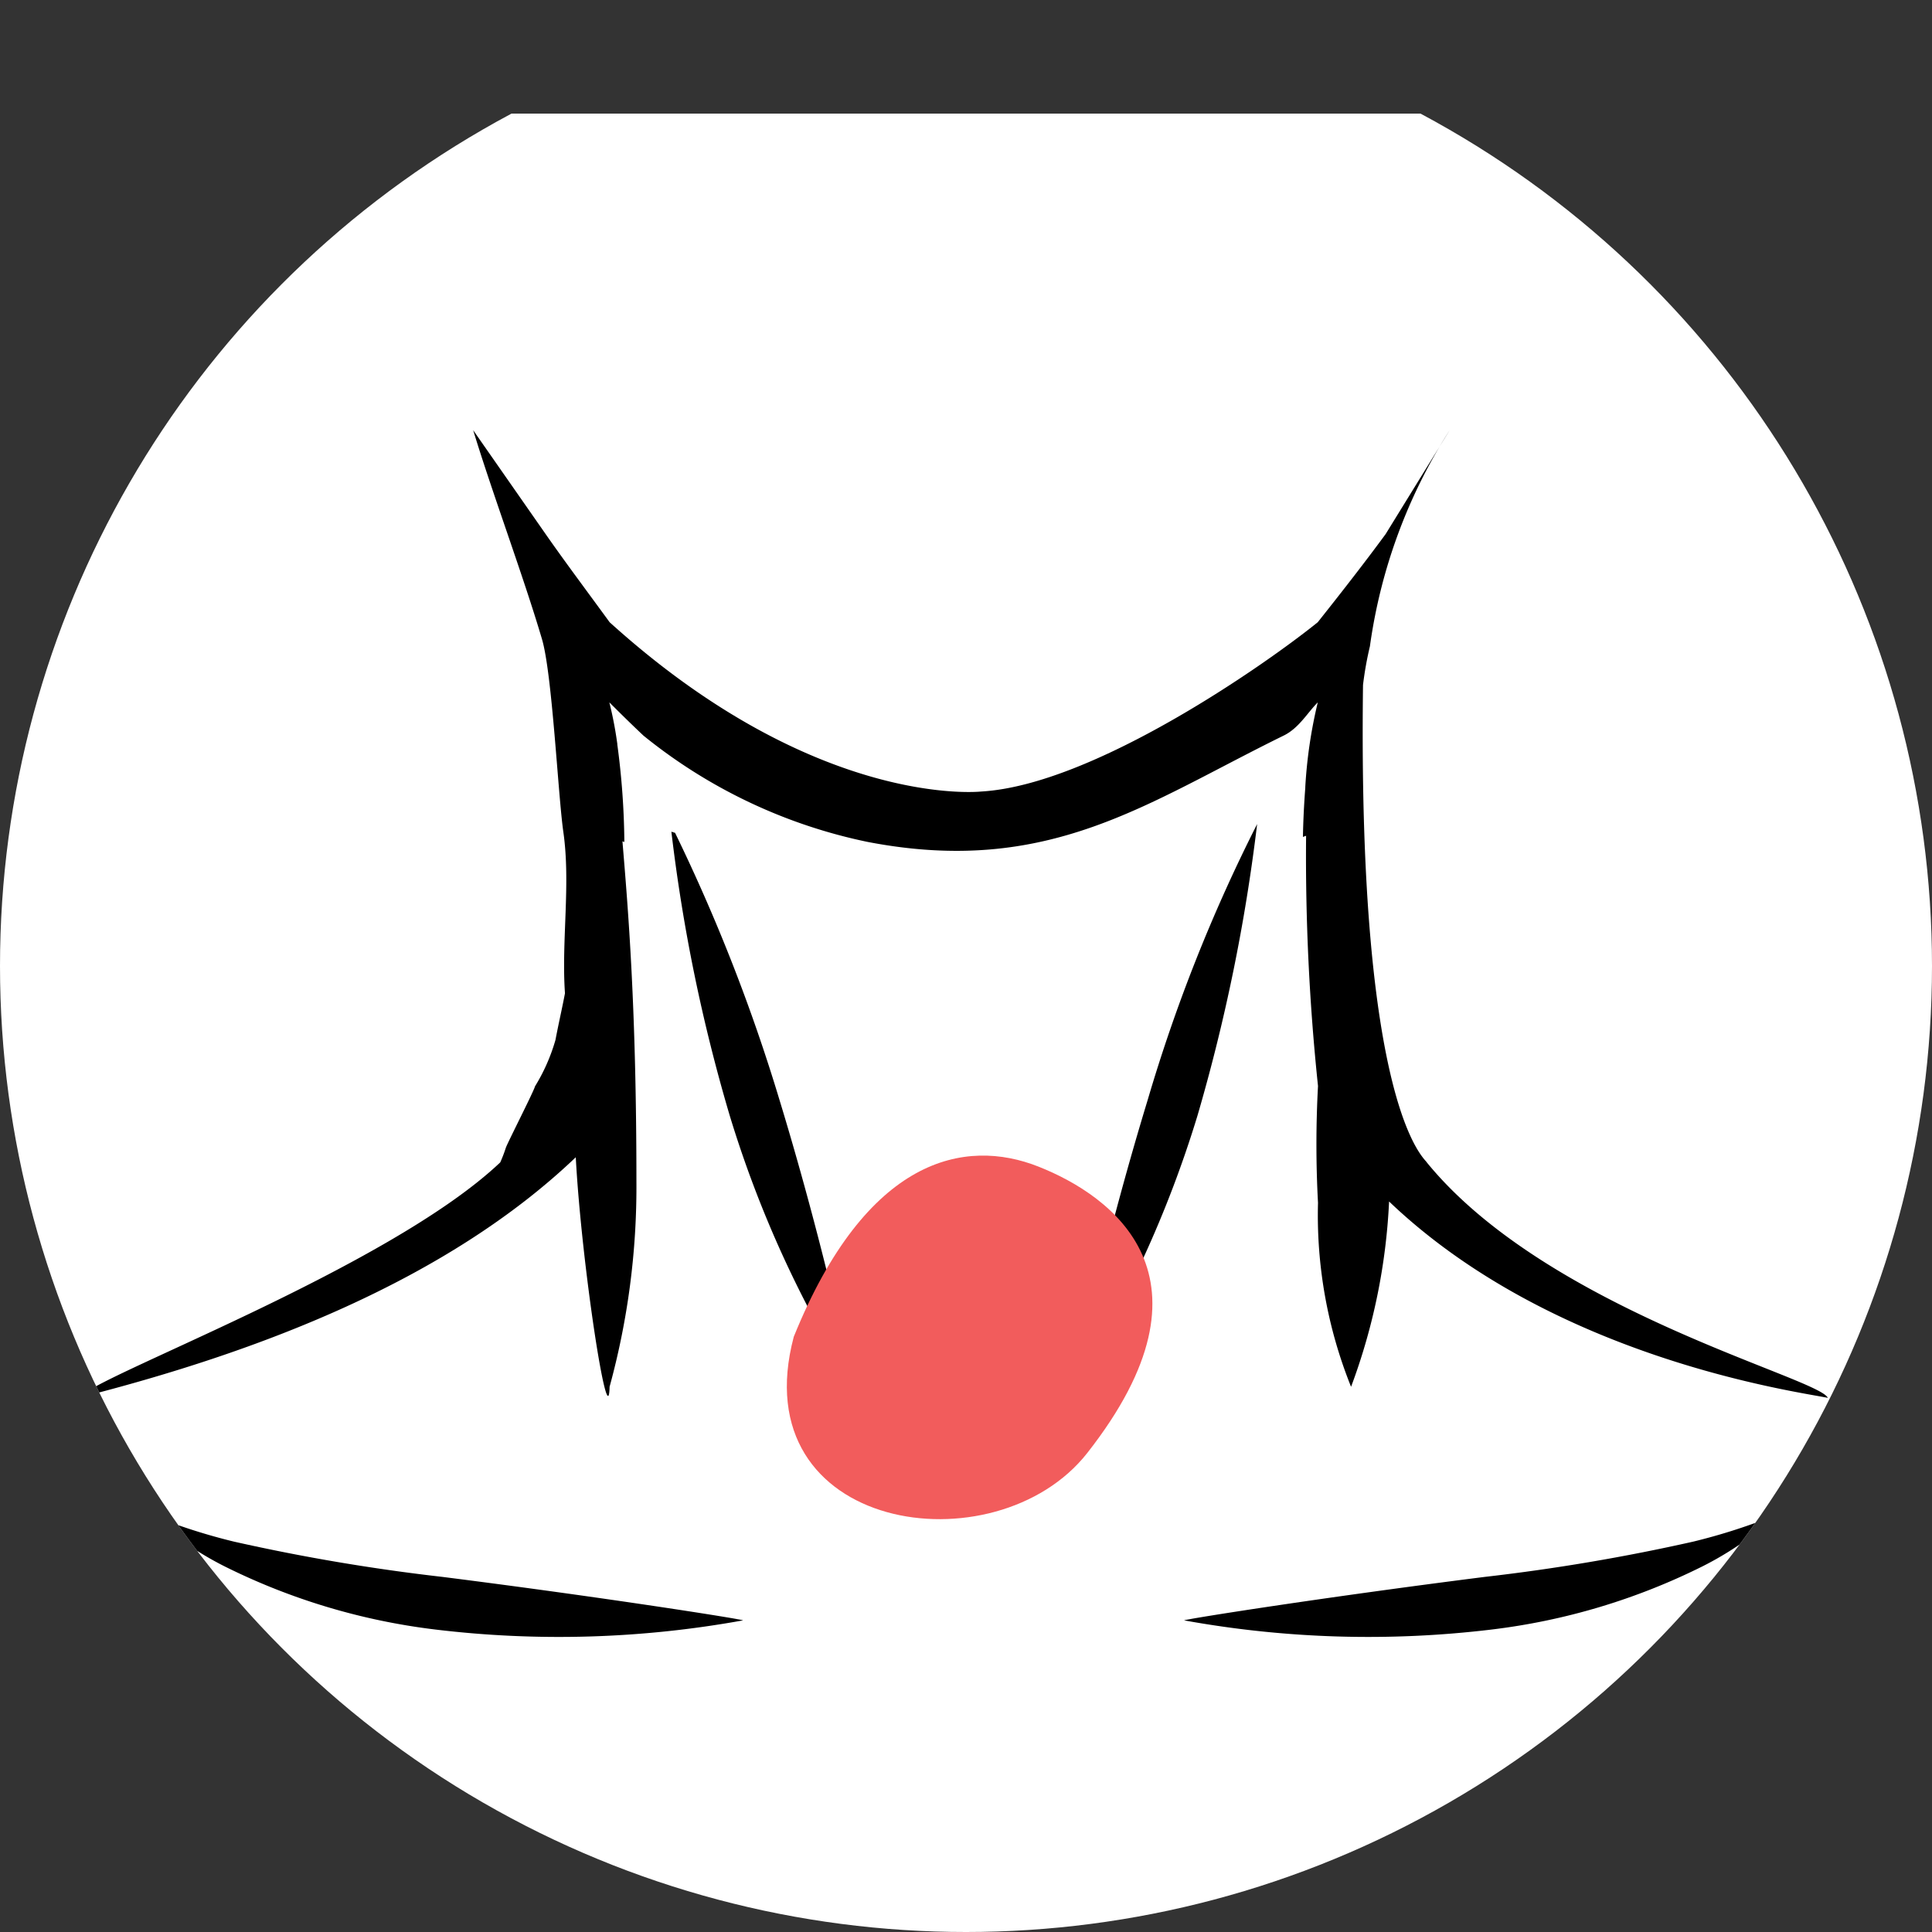
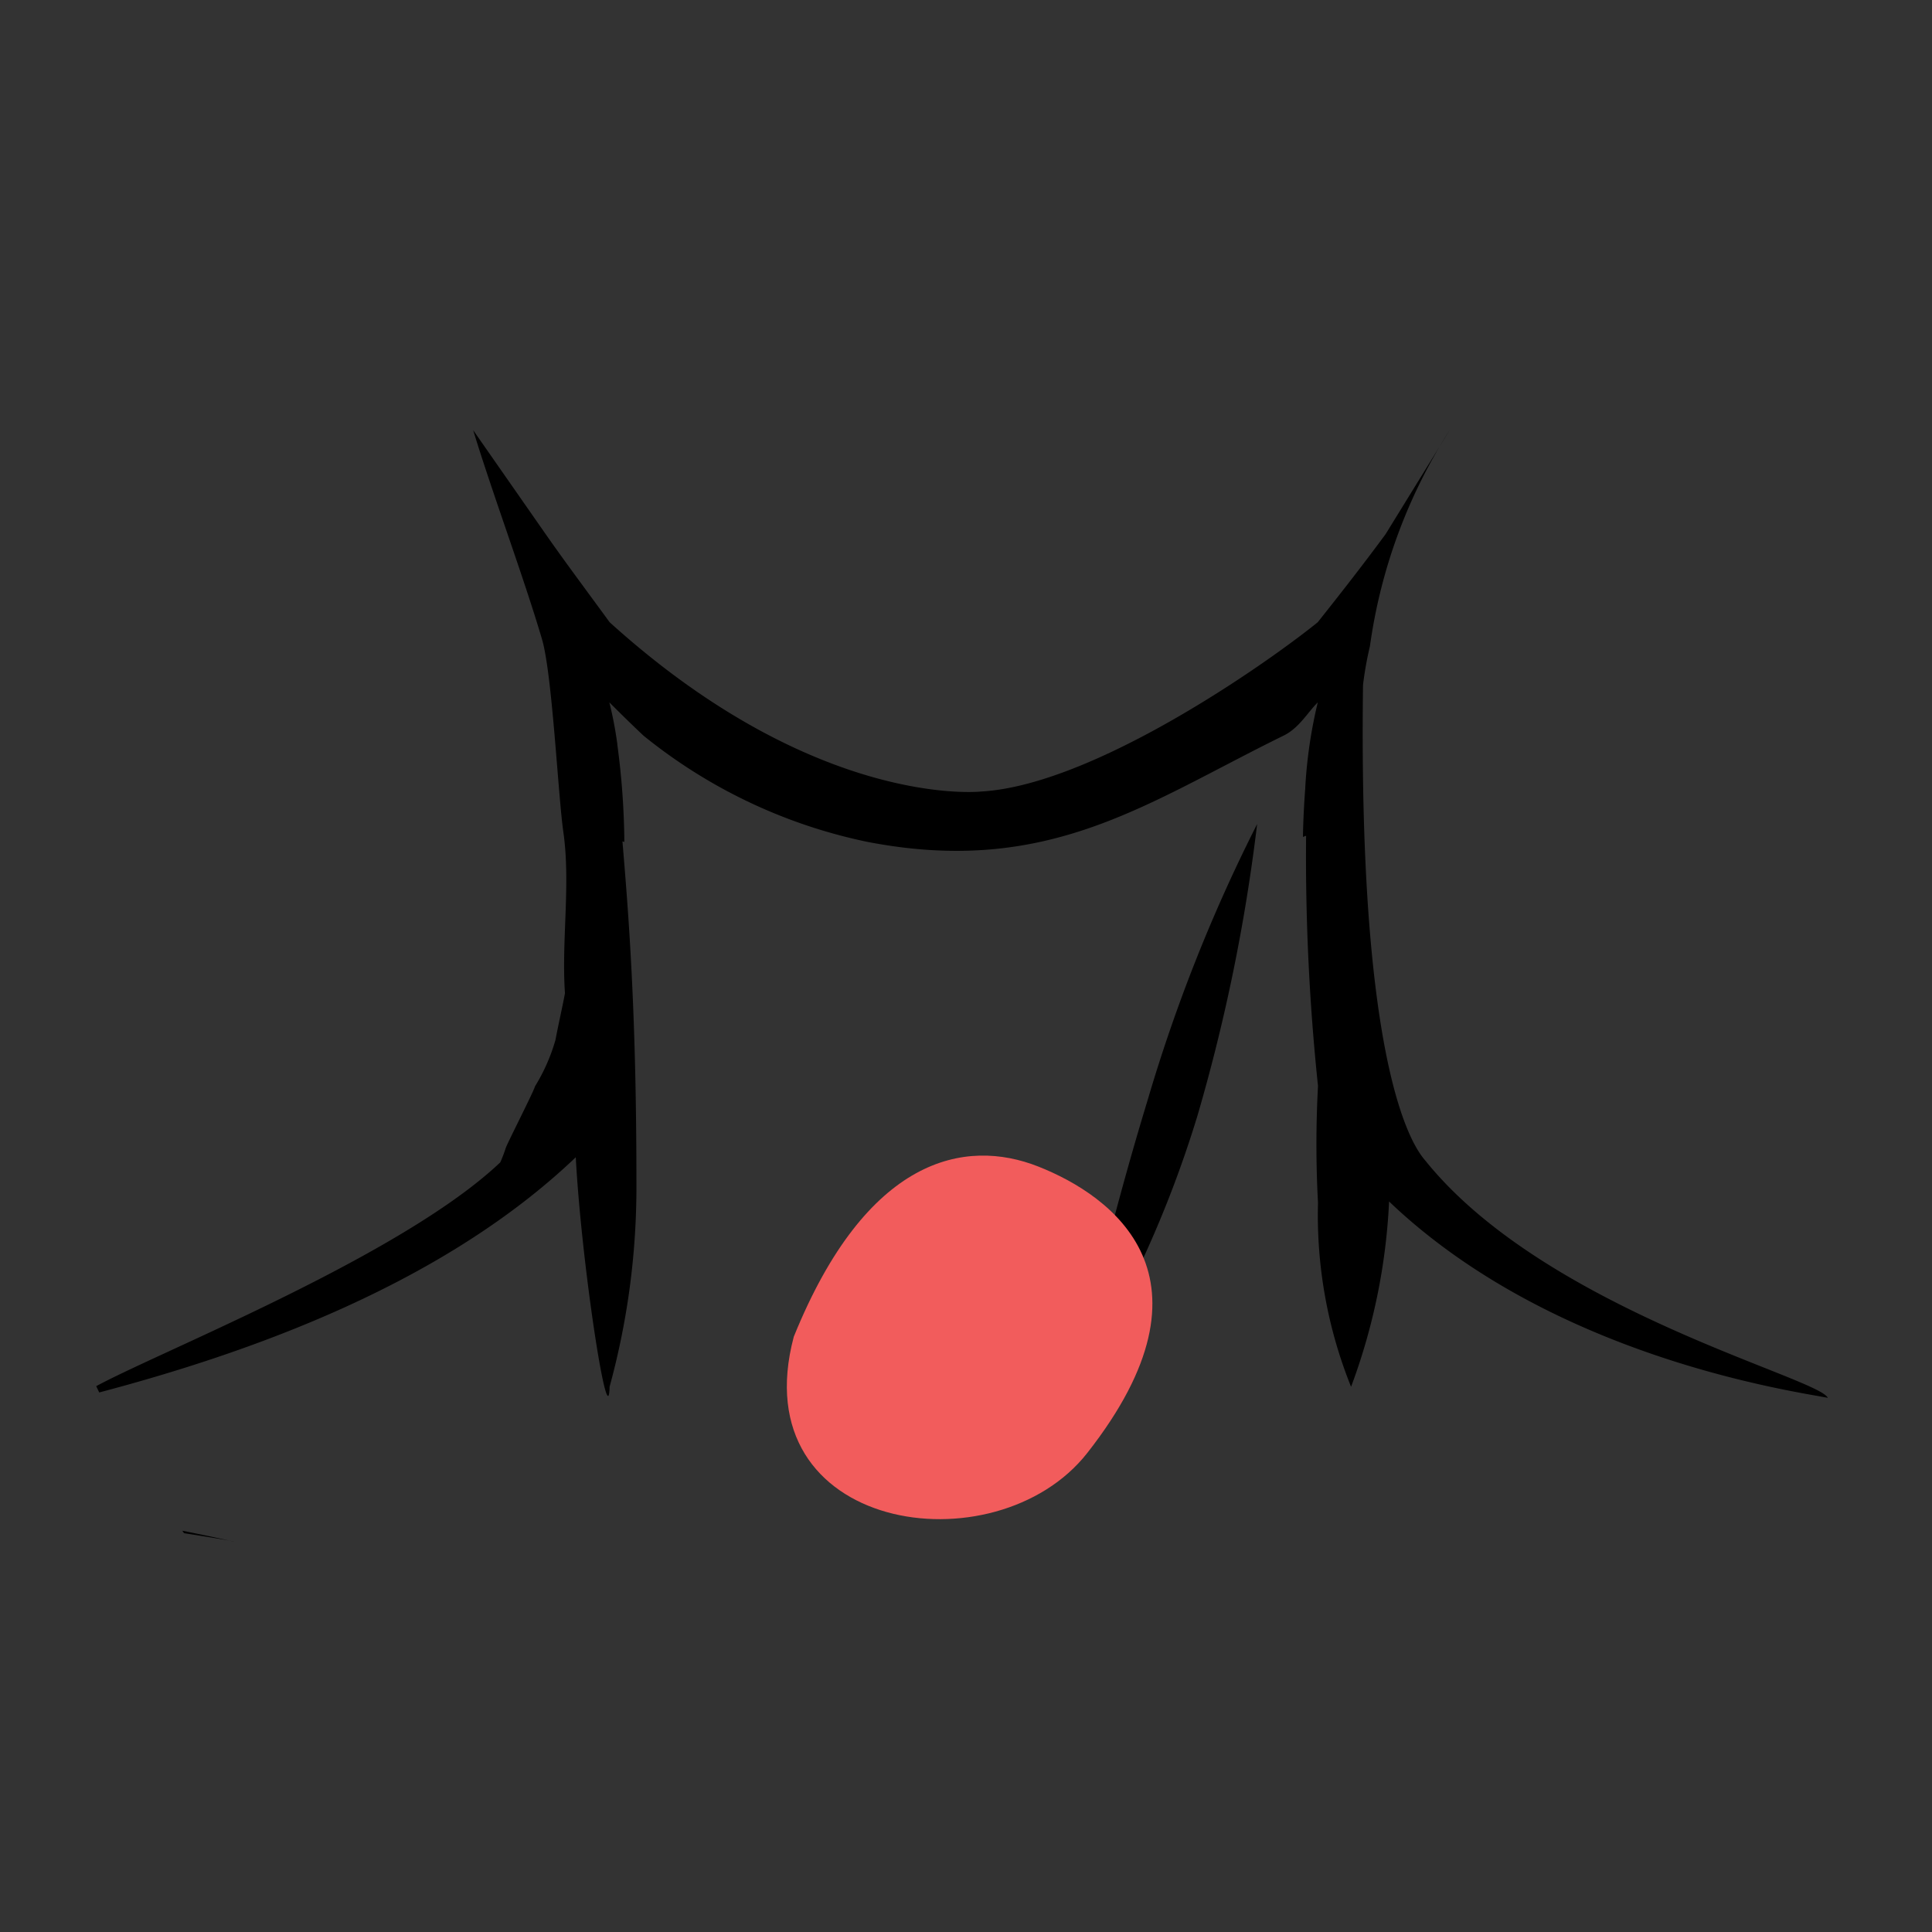
<svg xmlns="http://www.w3.org/2000/svg" width="61" height="61" viewBox="0 0 61 61">
  <rect x="0" y="0" width="61" height="61" fill="#333333" stroke="none" />
  <defs>
    <style>.a,.c{fill:#fff;}.a{stroke:#707070;}.b{clip-path:url(#a);}.d{fill:#f25c5c;}</style>
    <clipPath id="a">
      <circle class="a" cx="30.5" cy="30.5" r="30.5" />
    </clipPath>
  </defs>
  <g transform="translate(0.286)">
    <g class="b" transform="translate(-0.286)">
      <g transform="translate(0 3.587)">
        <g transform="translate(0 0)">
-           <rect class="c" width="61" height="61" />
-         </g>
+           </g>
        <g transform="translate(2.54 9.997)">
-           <path d="M252.876,243.18a18.69,18.69,0,0,1-2.671.865,62.2,62.2,0,0,1-6.578,1.113c-5.172.655-9.494,1.34-9.492,1.373a32.577,32.577,0,0,0,9.7.29,20.377,20.377,0,0,0,6.655-1.991A10.4,10.4,0,0,0,252.876,243.18Z" transform="translate(-199.286 -208.954)" />
-           <path d="M193.484,244.045a18.637,18.637,0,0,1-2.672-.865,10.38,10.38,0,0,0,2.382,1.65,20.36,20.36,0,0,0,6.654,1.991,32.6,32.6,0,0,0,9.706-.29c0-.033-4.321-.718-9.492-1.373A62.03,62.03,0,0,1,193.484,244.045Z" transform="translate(-188.634 -208.954)" />
-           <path d="M212.782,215.188c-.039-.01-.077-.024-.116-.035a53.673,53.673,0,0,0,1.845,8.973,35.506,35.506,0,0,0,3.907,8.553c-.008-.008-.845-4.163-2.339-9.058A56.555,56.555,0,0,0,212.782,215.188Z" transform="translate(-194.008 -202.477)" />
+           <path d="M193.484,244.045c0-.033-4.321-.718-9.492-1.373A62.03,62.03,0,0,1,193.484,244.045Z" transform="translate(-188.634 -208.954)" />
          <path d="M235.3,214.839a51.208,51.208,0,0,0-3.455,8.709c-1.494,4.9-2.329,9.05-2.339,9.058a35.523,35.523,0,0,0,3.908-8.553A56.984,56.984,0,0,0,235.3,214.839Z" transform="translate(-198.148 -202.404)" />
          <path d="M230.432,221.783c-.056-.123-2.185-1.675-2.013-15.073a10.87,10.87,0,0,1,.218-1.222,16.974,16.974,0,0,1,2.518-6.822l-2.023,3.282c-.652.887-1.358,1.794-2.143,2.782-1.638,1.324-7.082,5.141-10.623,5.344,0,0-5.187.58-11.733-5.344-.729-1-1.388-1.877-2.02-2.782l-2.289-3.282c.609,2,1.589,4.619,2.173,6.6.324,1.095.506,4.917.674,6.087.235,1.646-.064,3.432.051,5.092-.091.481-.2.945-.3,1.473a5.881,5.881,0,0,1-.645,1.463c-.051.184-.873,1.792-.922,1.941a4.43,4.43,0,0,1-.176.461c-3.558,3.375-13.02,6.835-13.258,7.419,5.6-1.423,11.557-3.682,15.642-7.58.18,3.375,1.029,8.859,1.068,7.246a23.885,23.885,0,0,0,.847-6.48c0-5.508-.262-8.589-.441-10.74l.06.018a24.321,24.321,0,0,0-.222-3.074v-.026l0,.007a12.03,12.03,0,0,0-.252-1.314c.331.331.682.677,1.075,1.048a16.568,16.568,0,0,0,7.084,3.359c5.721,1.1,8.805-1.237,13.134-3.359.483-.238.744-.717,1.075-1.048a15.011,15.011,0,0,0-.394,2.66l0,0a.2.2,0,0,0,0,.03c-.038.5-.065,1.017-.075,1.559.032-.013.063-.023.1-.036a69.414,69.414,0,0,0,.376,7.9,34.253,34.253,0,0,0,0,3.687,14.517,14.517,0,0,0,1.044,5.81,19.242,19.242,0,0,0,1.2-5.851c5.2,4.964,12.876,6,13.852,6.2C242.817,228.583,234.244,226.456,230.432,221.783Z" transform="translate(-187.924 -198.667)" />
        </g>
      </g>
    </g>
    <path class="d" d="M1.688,9.254C.006,7.415-2.093,3.538,4.261.452,8.479-1.6,15.166,2.972,10.986,7.809,6.431,11.906,3.369,11.094,1.688,9.254Z" transform="matrix(-0.899, 0.438, -0.438, -0.899, 38.073, 44.414)" />
  </g>
</svg>